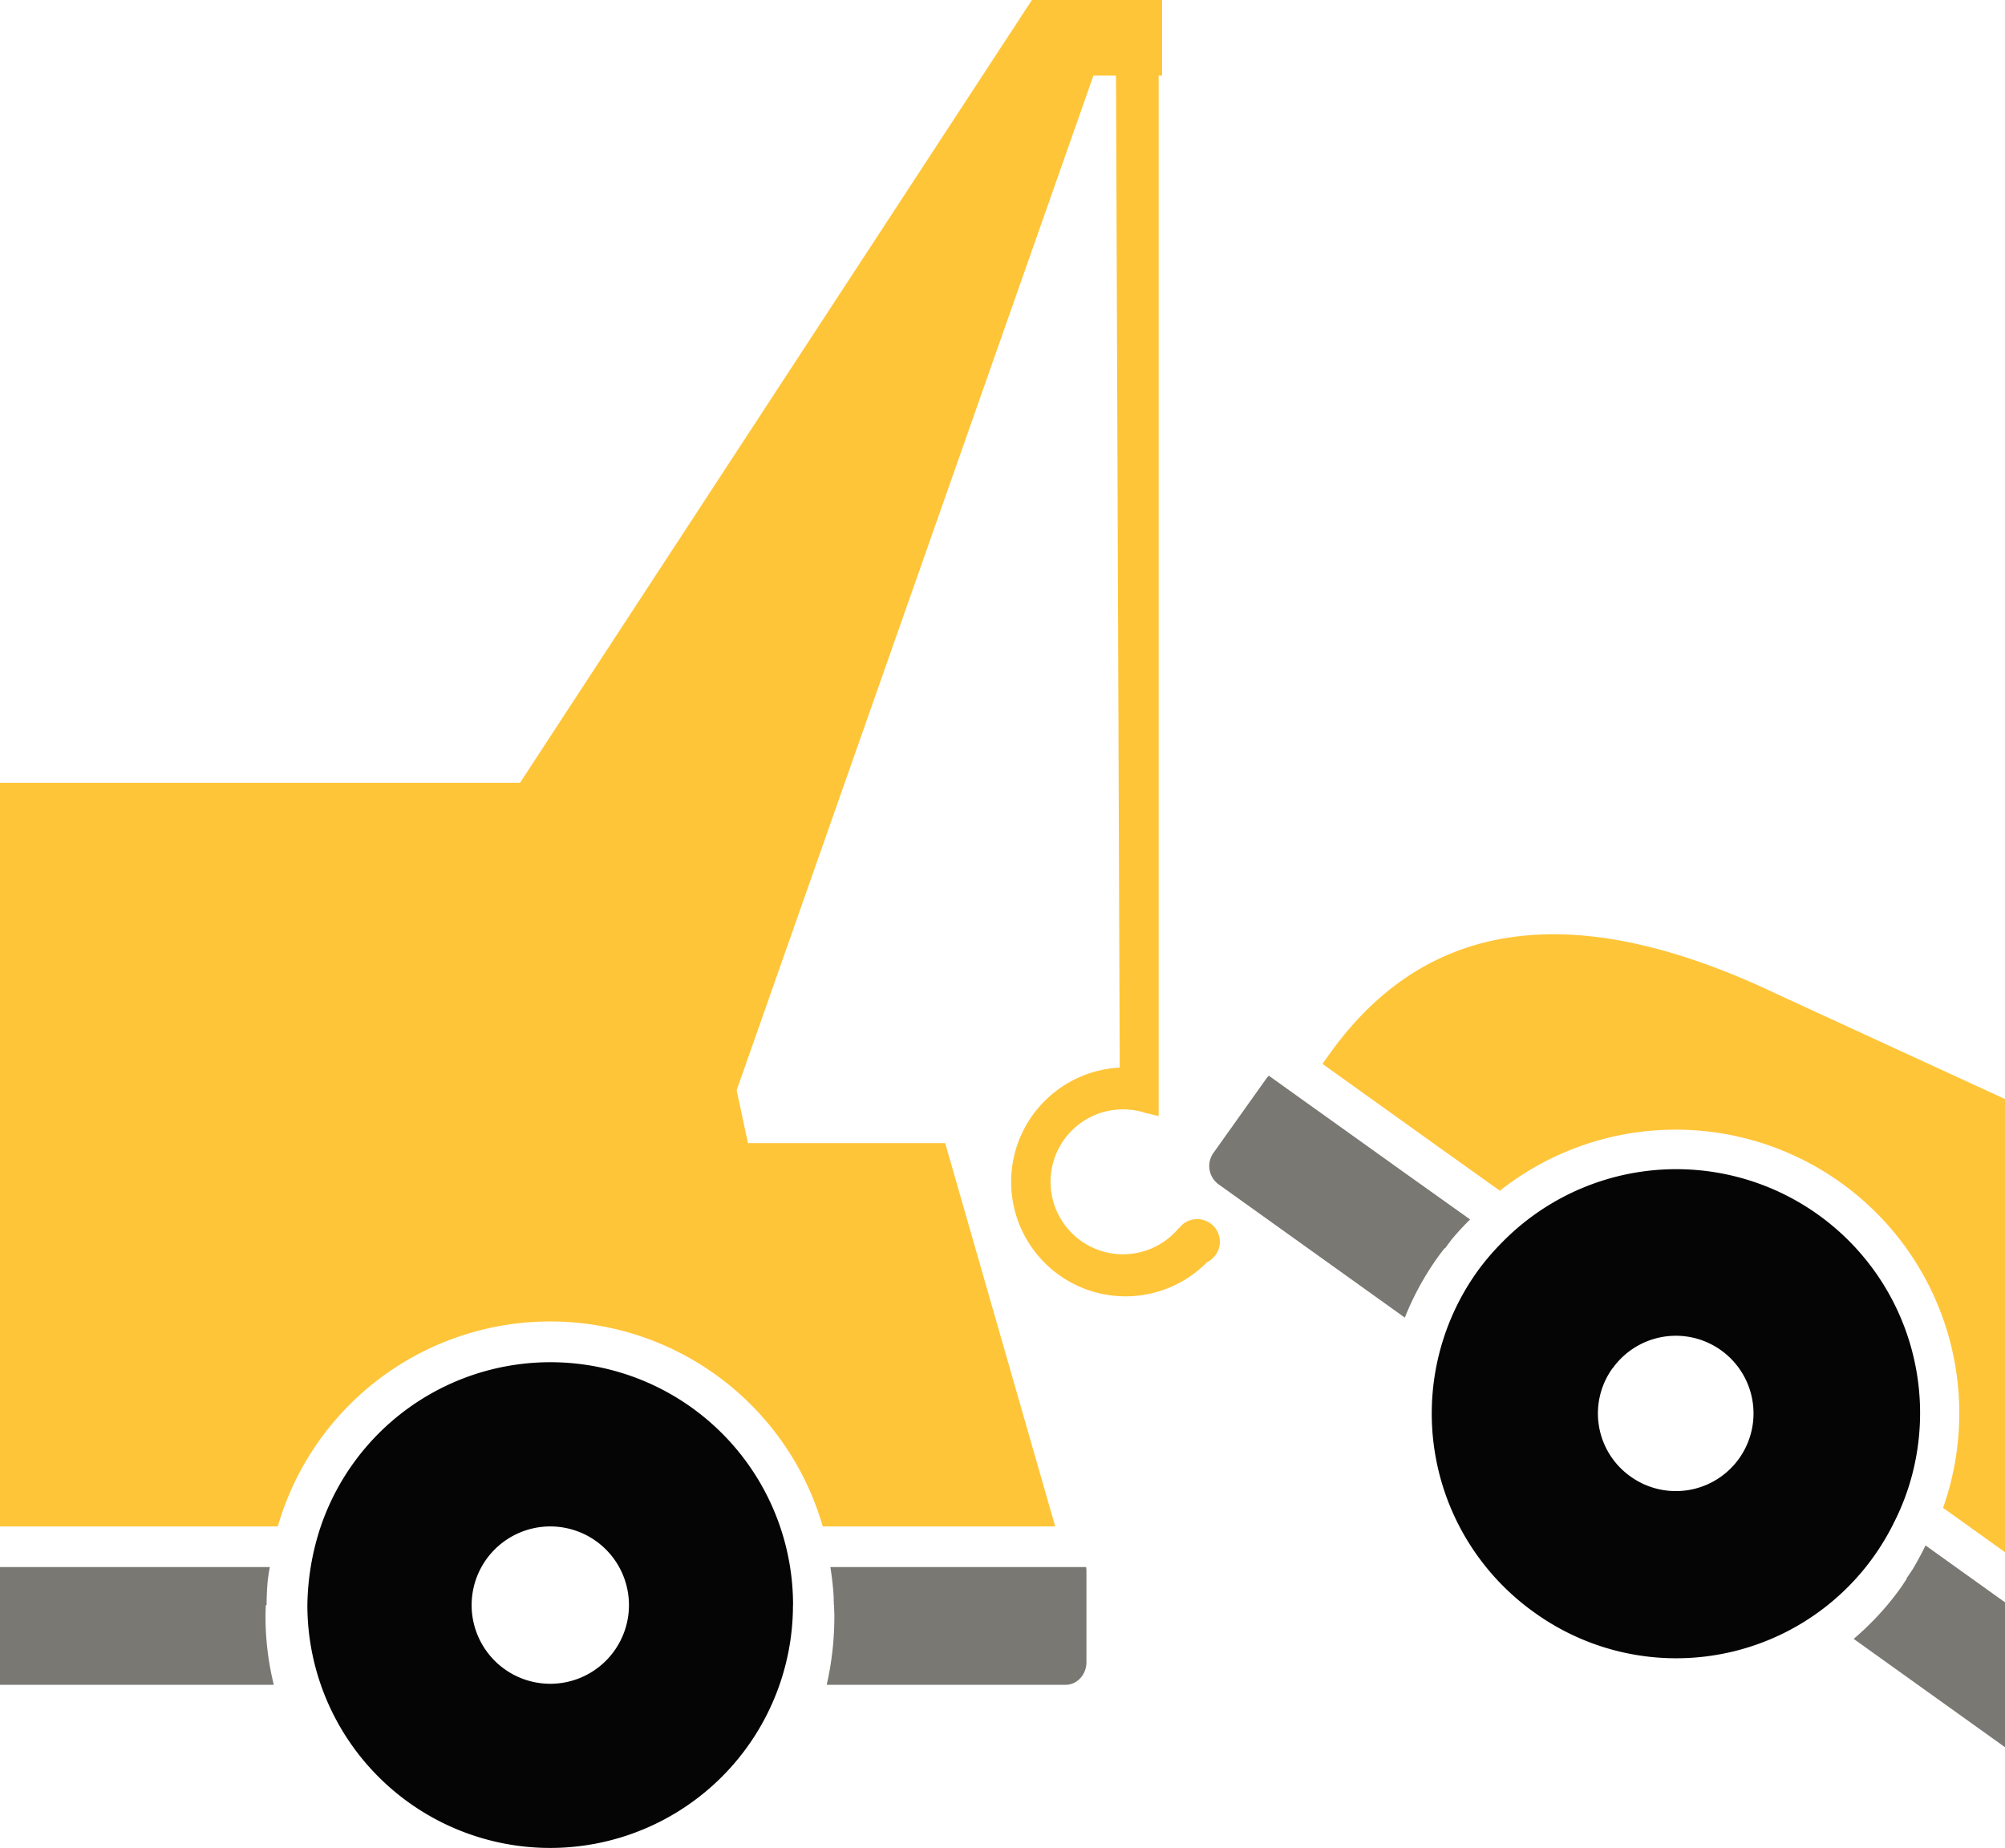
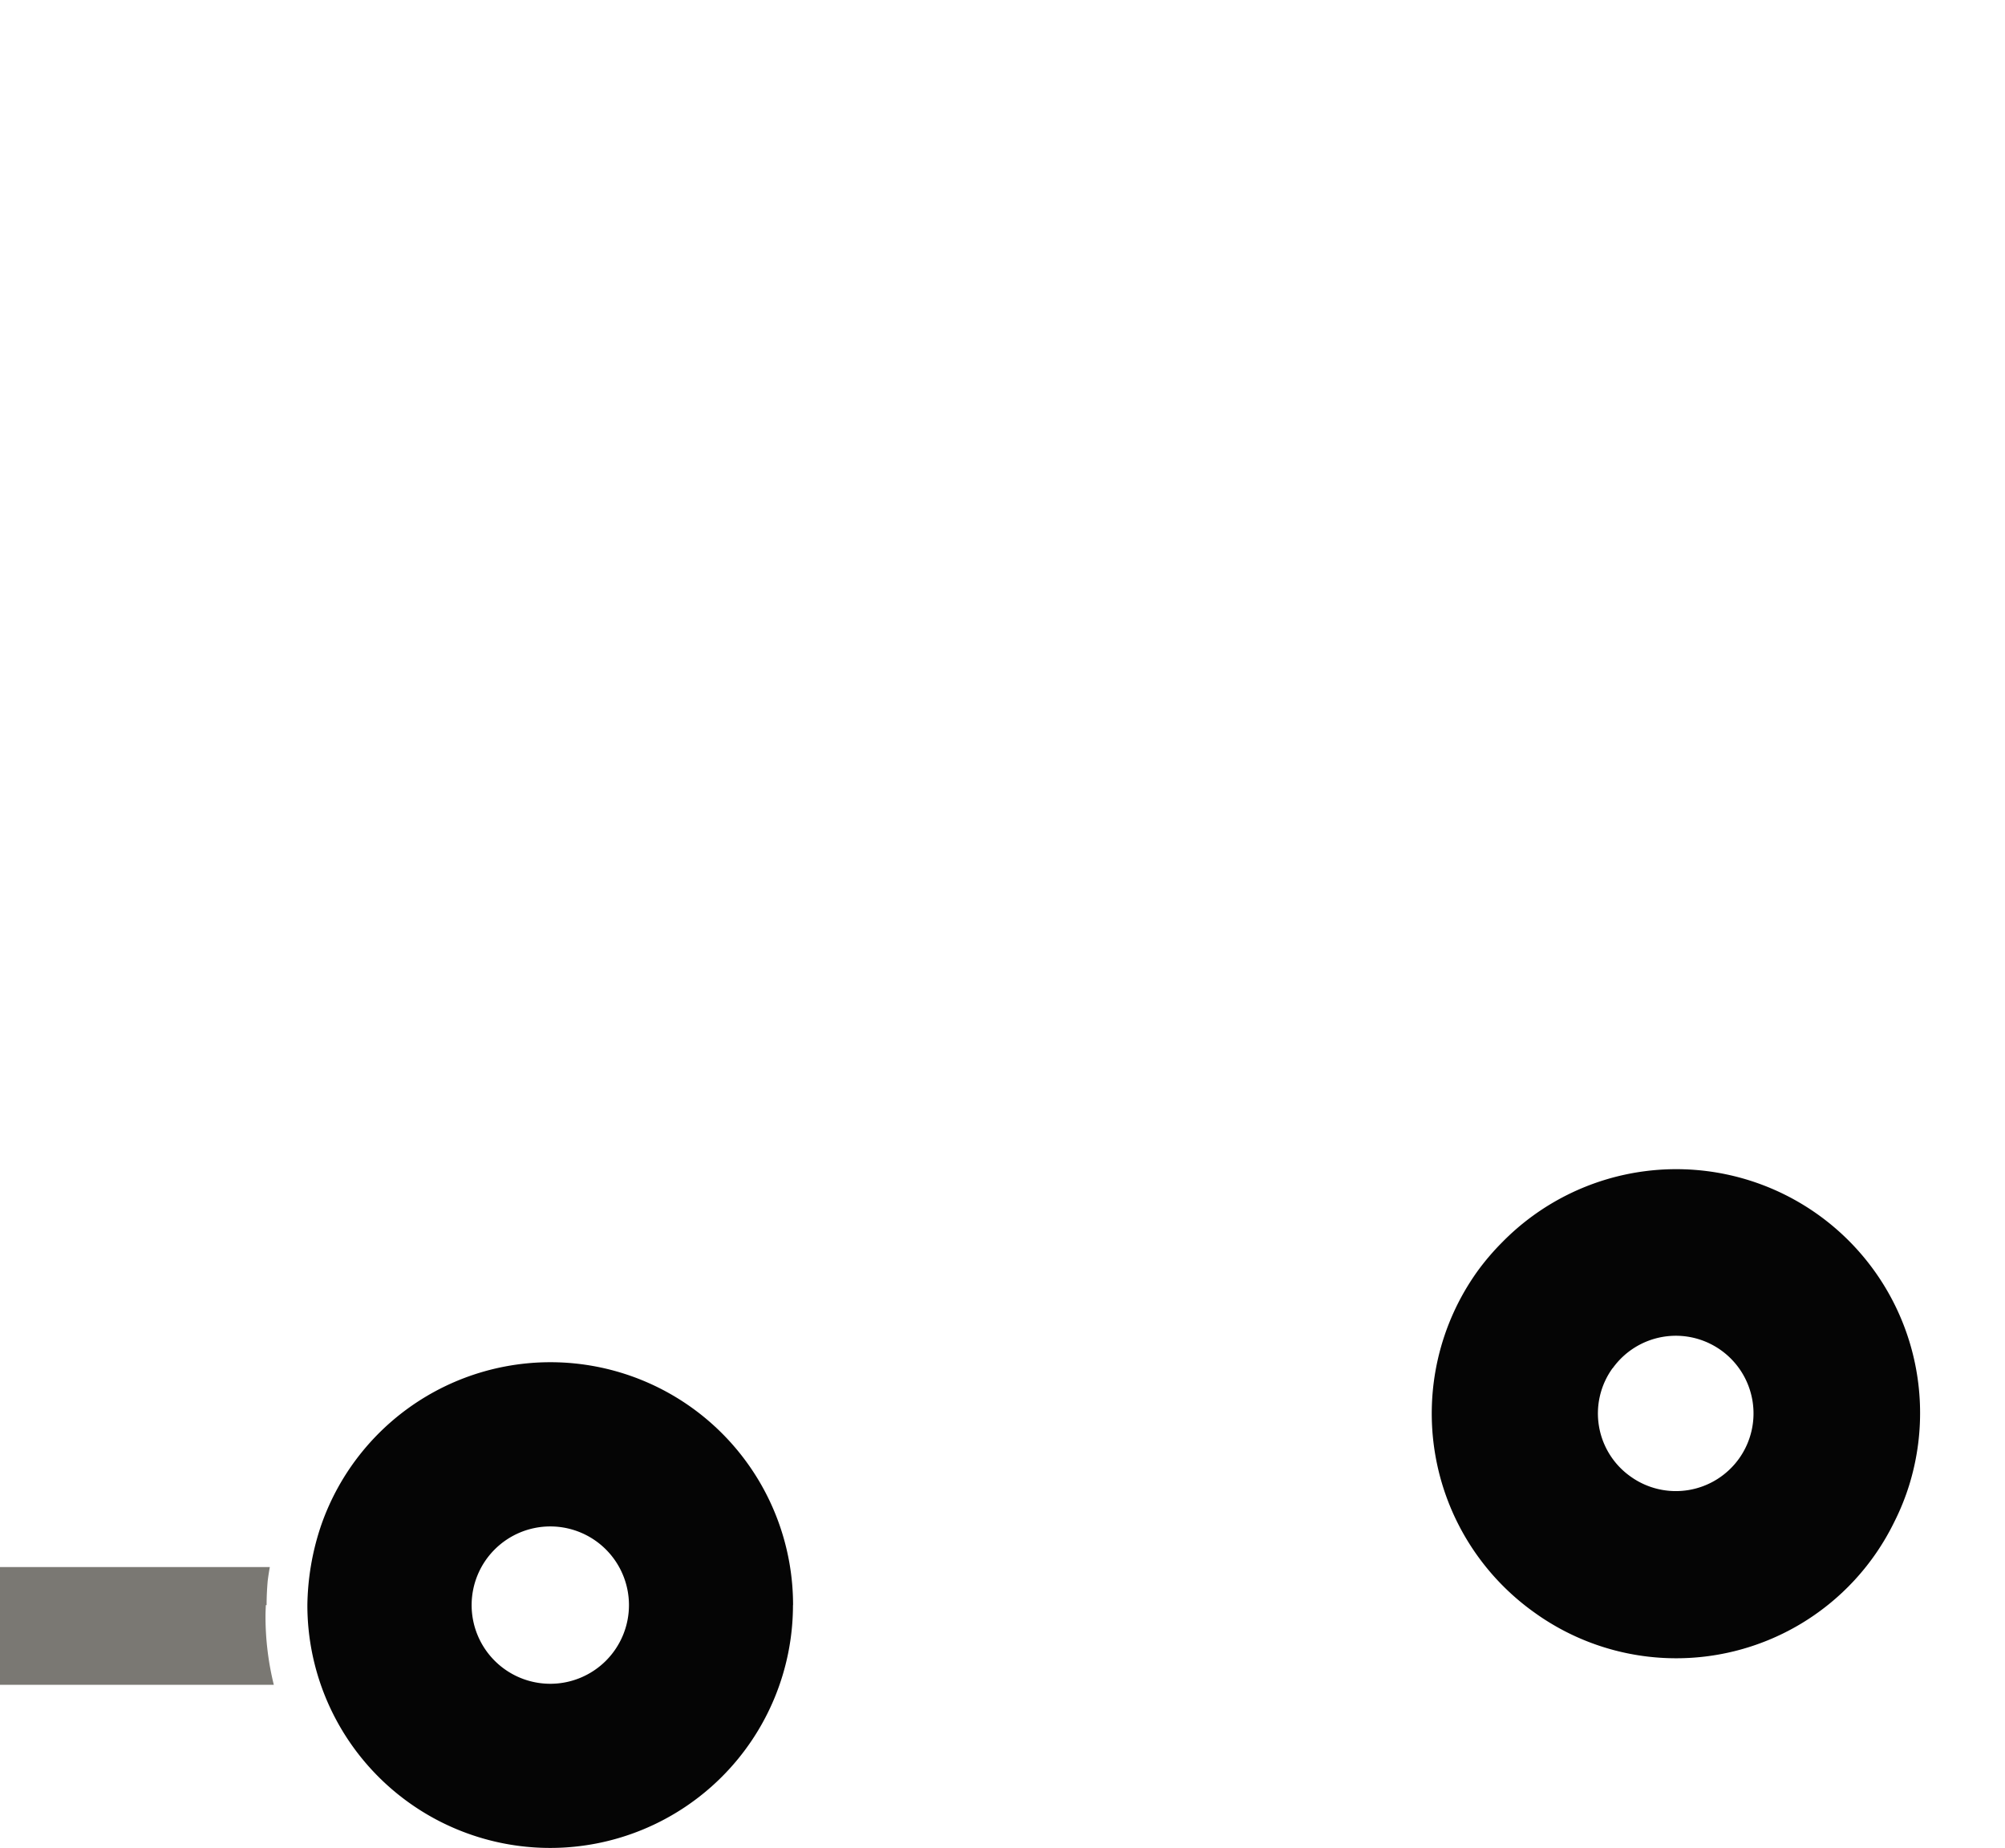
<svg xmlns="http://www.w3.org/2000/svg" viewBox="0 0 639.25 589.1">
  <defs>
    <style>.cls-1{fill:#ffc539;}.cls-2{fill:#7a7873;}.cls-3{fill:#050505;}</style>
  </defs>
  <g id="Layer_2" data-name="Layer 2">
    <g id="_ÎÓÈ_1" data-name="—ÎÓÈ_1">
-       <path class="cls-1" d="M639.25,350.37,566.53,316.9c-21-10-41.16-16.54-59.89-18.47-32.64-3.35-61,7.22-82.6,37.36l-2.41,3.37,36.95,26.44,19.62,14a90.42,90.42,0,0,1,141.3,101.1l19.75,14.13Z" />
-       <path class="cls-2" d="M388.57,377.6l40.63,29.07,18.7,13.38a90.44,90.44,0,0,1,10.52-19.27c.7-1,1.45-1.93,2.19-2.88l.11.08c.72-1,1.47-2,2.23-3,1.84-2.18,3.76-4.26,5.76-6.22l-.26-.19L451,376.14l-37-26.44-9.46-6.77a6.79,6.79,0,0,0-.79.9L386.9,367.51A7.22,7.22,0,0,0,388.57,377.6Z" />
-       <path class="cls-2" d="M639.25,510.81l-25.08-17.95-.26-.19c-1.21,2.53-2.57,5-4,7.46-.68,1-1.36,2.06-2.09,3.08l.11.07c-.66,1-1.31,2-2,3A90.73,90.73,0,0,1,591,522.47L639.25,557Z" />
      <path class="cls-3" d="M489,513.91a77.35,77.35,0,0,0,114.83-28.48,76.63,76.63,0,0,0,5-12.39,77.74,77.74,0,0,0-129.9-77,78.65,78.65,0,0,0-7.9,9.26A77.86,77.86,0,0,0,489,513.91Zm25.17-77.72a24.76,24.76,0,1,1,5.73,34.54A24.62,24.62,0,0,1,514.12,436.19Z" />
-       <path class="cls-1" d="M358.12,353.66a23,23,0,0,1,7.59,1.3v-.07l3.7.92V24.11h1.09V0H329L165.8,249.54H0V486.61H88.57a90.42,90.42,0,0,1,173.74,0h74.12L301.35,364.42H238.48l-3.62-16.85L348.61,24.11h7.21L357,340.35a36.48,36.48,0,1,0,27.88,62,7.22,7.22,0,1,0-9-10.75l-.08-.06a23.1,23.1,0,1,1-17.75-37.88ZM375.79,400l0,0c-.47.34-.9.73-1.39,1C374.9,400.71,375.33,400.31,375.79,400Z" />
      <path class="cls-2" d="M85,511.7c0-2.61.13-5.18.35-7.72.19-1.49.42-3,.68-4.41H0v37.54H87.3a91.05,91.05,0,0,1-2.65-21.79c0-1.22.06-2.42.11-3.62Z" />
-       <path class="cls-2" d="M339.74,537.11c3.67,0,6.65-3.24,6.65-7.24V500.76a7.74,7.74,0,0,0-.11-1.19H264.74c.5,3.07.85,6.2,1.05,9.37,0,.91.07,1.83.07,2.76h.06c0,1.2.1,2.4.1,3.62a98.72,98.72,0,0,1-2.44,21.79Z" />
      <path class="cls-3" d="M252.85,511.7a77.37,77.37,0,0,0-150.58-25.09A82.41,82.41,0,0,0,98,511.7a77.41,77.41,0,0,0,154.82,0Zm-77.41,25.08a25.08,25.08,0,1,1,25.09-25.08A25.08,25.08,0,0,1,175.44,536.78Z" />
    </g>
  </g>
</svg>